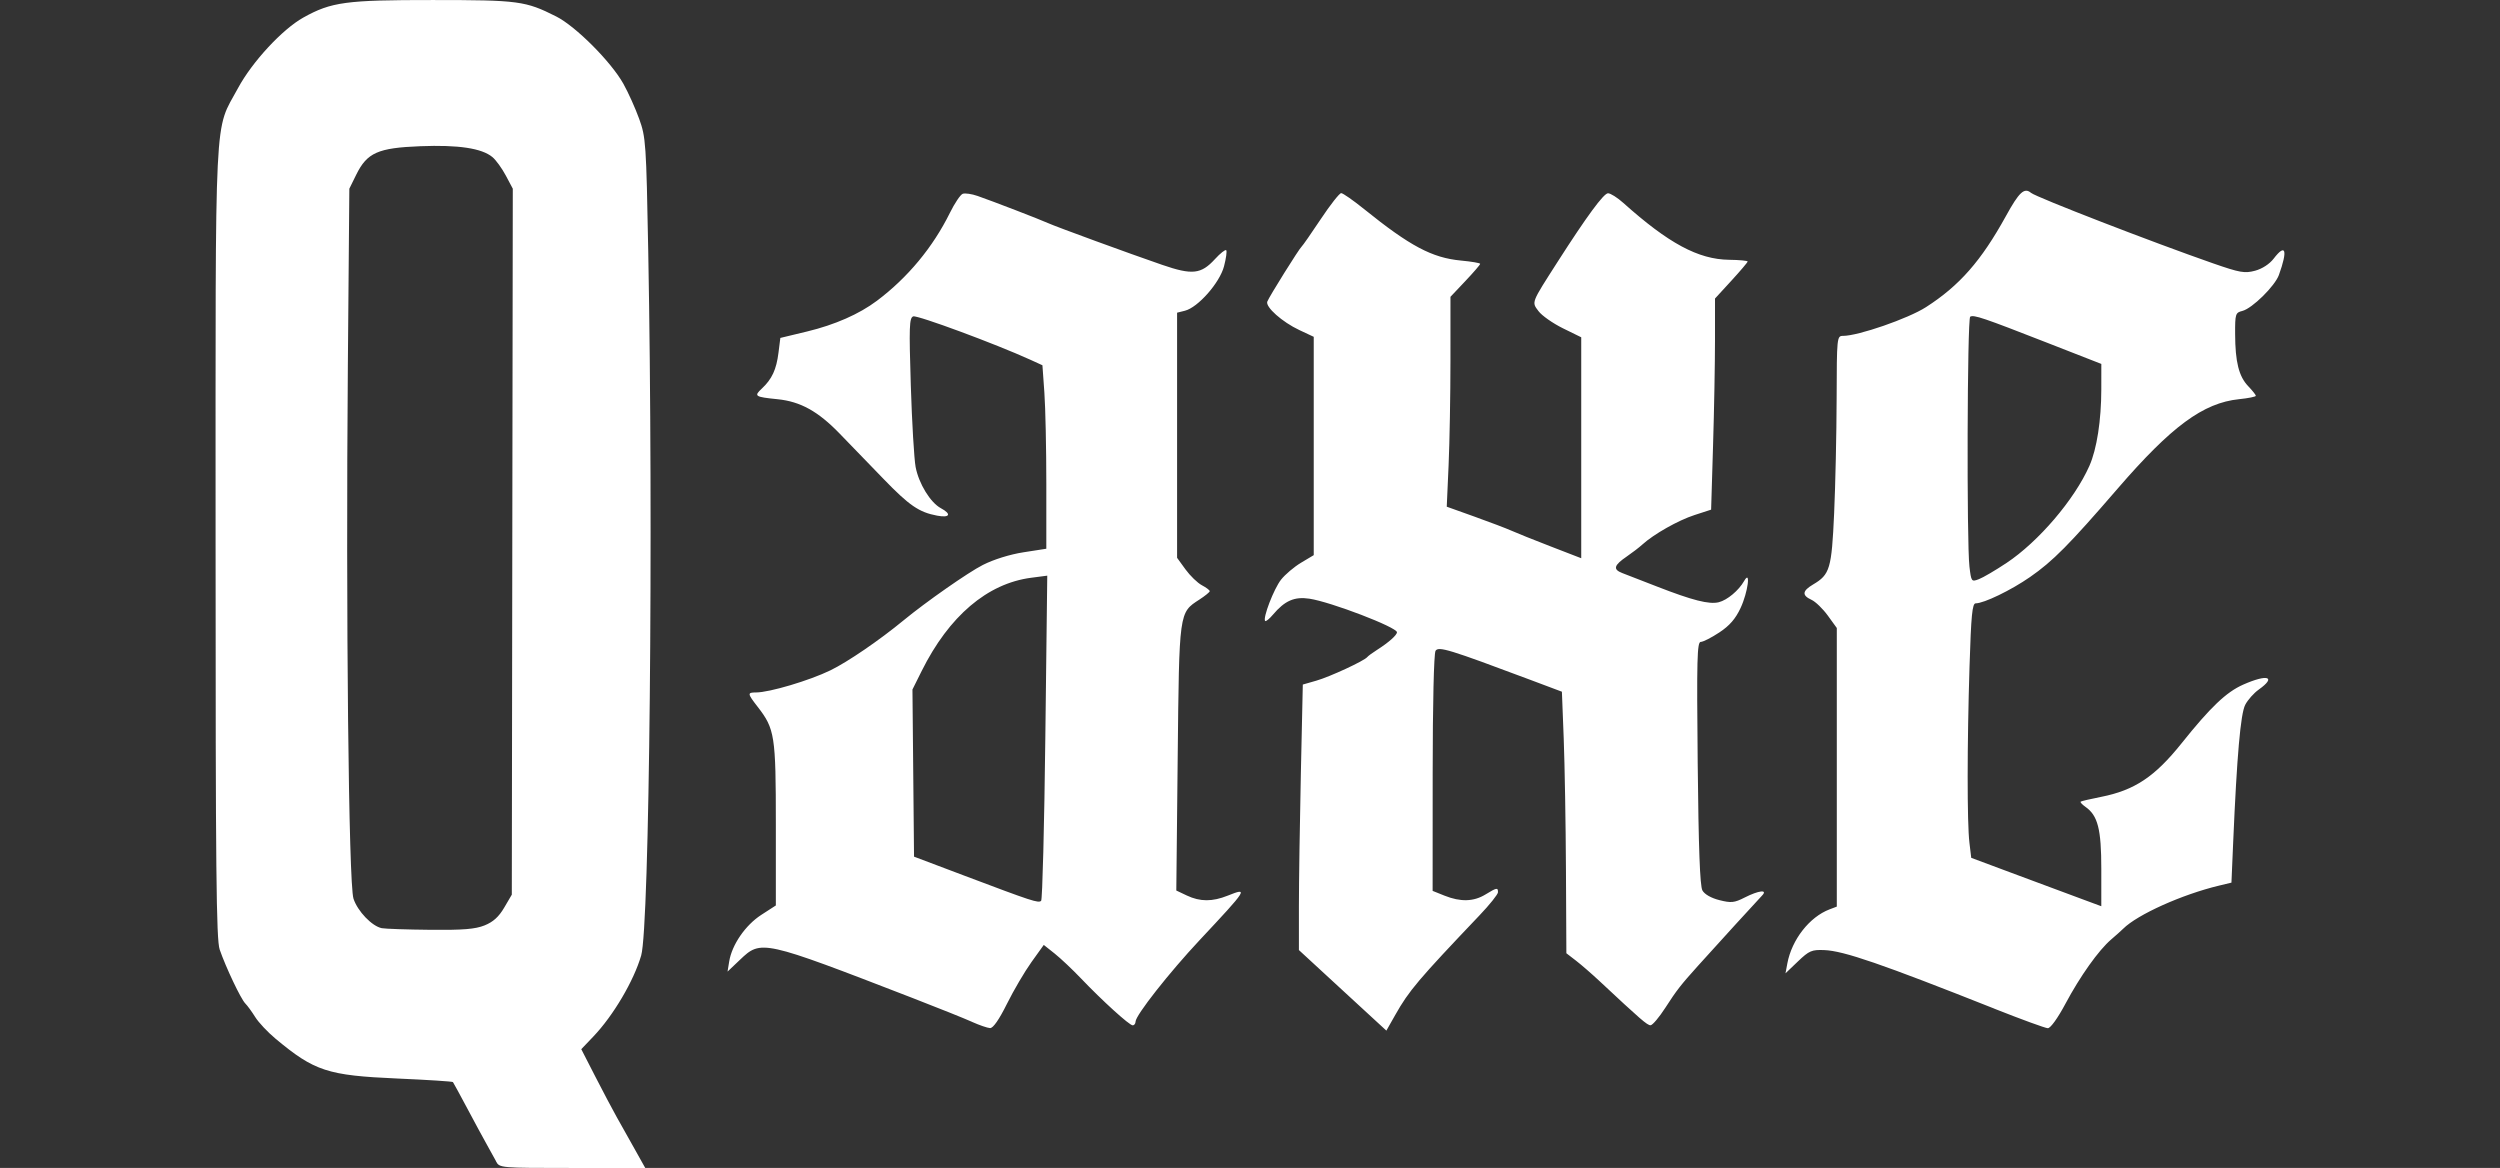
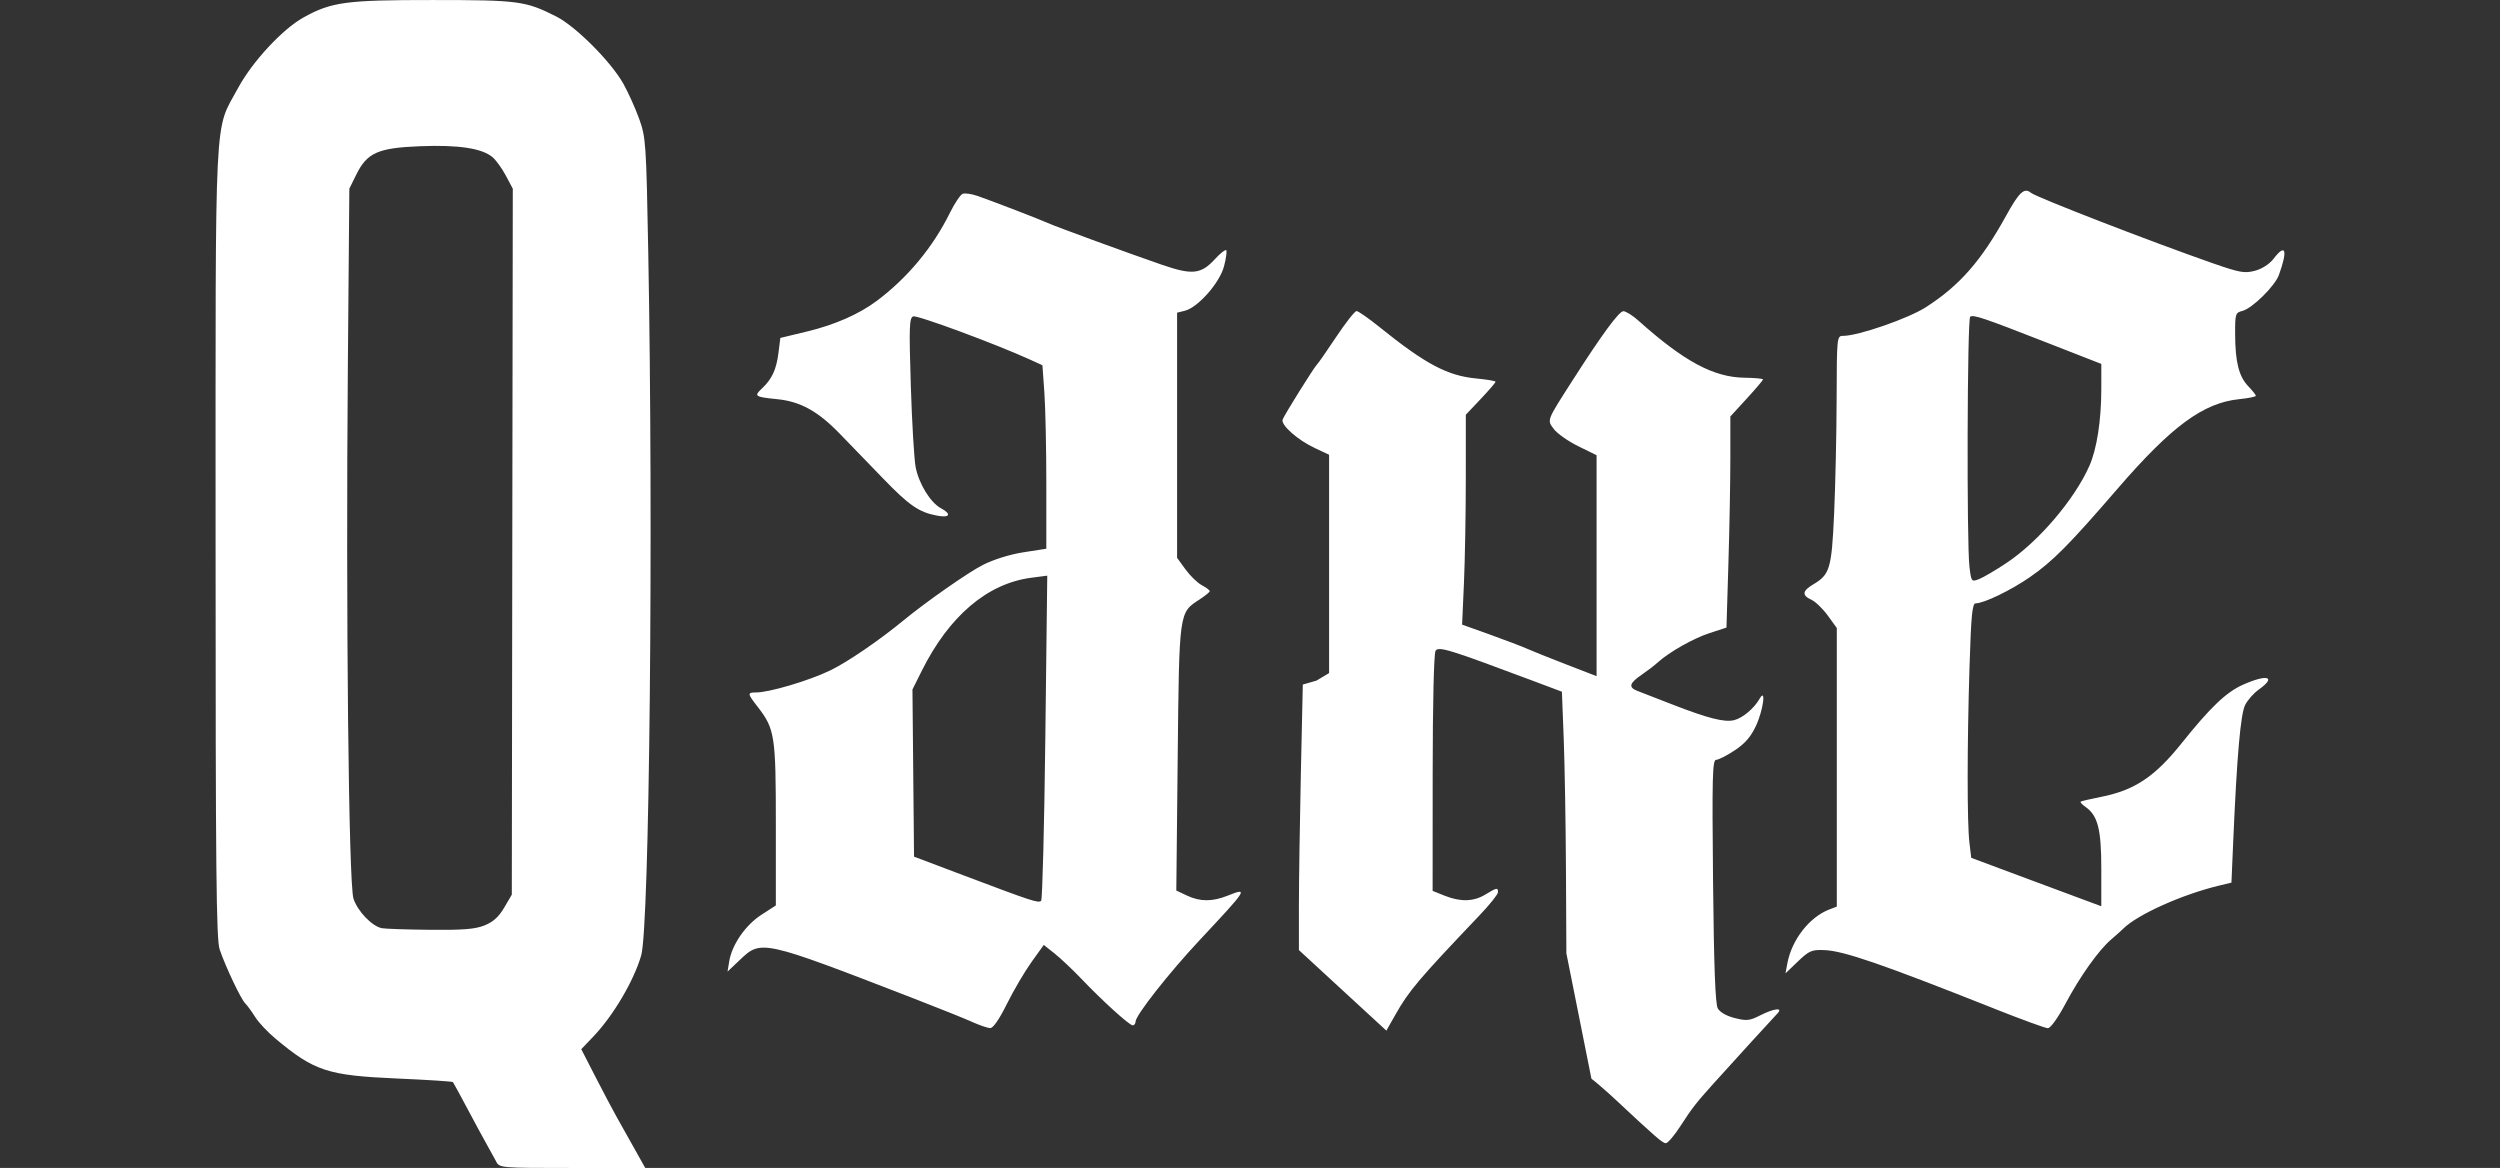
<svg xmlns="http://www.w3.org/2000/svg" width="101.293mm" height="47.322mm" viewBox="0 0 101.293 47.322" version="1.1" id="svg5" xml:space="preserve">
  <rect x="0" y="0" width="101.293" height="47.322" fill="#333333" stroke="none" />
  <defs id="defs2" />
  <g id="layer1" transform="translate(-30.724,-36.644)">
-     <path style="fill:#ffffff;stroke-width:0.12;fill-opacity:1" d="m 50.823,83.695 c -0.079,-0.149 -0.251,-0.461 -0.382,-0.692 -0.131,-0.232 -0.483,-0.882 -0.782,-1.445 -0.3,-0.563 -0.562,-1.045 -0.583,-1.071 -0.021,-0.026 -1.033,-0.091 -2.248,-0.144 -2.831,-0.124 -3.359,-0.296 -4.94,-1.614 -0.318,-0.265 -0.688,-0.659 -0.823,-0.876 -0.135,-0.217 -0.316,-0.465 -0.402,-0.551 -0.179,-0.179 -0.79,-1.465 -1.038,-2.185 -0.138,-0.4 -0.166,-3.192 -0.166,-16.497 0,-17.975 -0.068,-16.594 0.91,-18.408 0.574,-1.064 1.796,-2.383 2.646,-2.857 1.135,-0.632 1.721,-0.712 5.242,-0.71 3.484,0.001 3.755,0.037 5.001,0.665 0.789,0.397 2.219,1.829 2.722,2.725 0.198,0.353 0.487,0.995 0.642,1.425 0.27,0.749 0.285,0.978 0.367,5.359 0.212,11.333 0.051,27.379 -0.286,28.539 -0.299,1.028 -1.129,2.435 -1.938,3.283 l -0.489,0.513 0.57,1.112 c 0.314,0.612 0.703,1.348 0.865,1.636 0.162,0.288 0.489,0.87 0.726,1.294 l 0.431,0.771 h -2.952 c -2.938,0 -2.953,-0.001 -3.096,-0.271 z M 50.358,74.138 c 0.347,-0.139 0.576,-0.346 0.795,-0.72 l 0.308,-0.525 0.02,-14.302 0.02,-14.302 -0.284,-0.534 c -0.156,-0.293 -0.4,-0.63 -0.542,-0.747 -0.431,-0.358 -1.377,-0.5 -2.92,-0.44 -1.72,0.067 -2.158,0.262 -2.599,1.157 l -0.278,0.564 -0.06,7.165 c -0.084,10.046 0.031,20.998 0.228,21.601 0.167,0.51 0.75,1.118 1.147,1.196 0.138,0.027 1.021,0.057 1.964,0.066 1.328,0.013 1.823,-0.027 2.201,-0.179 z m 34.766,2.633 -1.772,-1.633 v -1.768 c 0,-0.972 0.036,-3.393 0.079,-5.379 l 0.079,-3.611 0.553,-0.159 c 0.547,-0.157 1.942,-0.804 2.058,-0.954 0.033,-0.043 0.213,-0.175 0.399,-0.293 0.469,-0.299 0.805,-0.596 0.805,-0.713 0,-0.202 -2.682,-1.23 -3.549,-1.36 -0.604,-0.091 -0.996,0.081 -1.473,0.645 -0.146,0.173 -0.289,0.289 -0.318,0.259 -0.106,-0.113 0.352,-1.304 0.643,-1.674 0.166,-0.21 0.531,-0.52 0.813,-0.688 l 0.512,-0.306 v -4.423 -4.423 l -0.582,-0.273 c -0.694,-0.325 -1.383,-0.937 -1.3,-1.154 0.077,-0.202 1.293,-2.148 1.39,-2.227 0.041,-0.033 0.391,-0.534 0.776,-1.114 0.386,-0.58 0.758,-1.054 0.828,-1.054 0.069,0 0.484,0.289 0.922,0.642 1.865,1.504 2.761,1.98 3.93,2.09 0.429,0.04 0.78,0.1 0.78,0.134 0,0.034 -0.271,0.348 -0.602,0.698 l -0.602,0.637 -4.55e-4,2.566 c -2.41e-4,1.411 -0.034,3.325 -0.075,4.252 l -0.075,1.686 1.129,0.404 c 0.621,0.222 1.291,0.478 1.49,0.567 0.199,0.09 0.917,0.378 1.596,0.64 l 1.234,0.477 -1.9e-5,-4.476 -1.3e-5,-4.476 -0.743,-0.365 c -0.408,-0.201 -0.853,-0.513 -0.988,-0.694 -0.282,-0.378 -0.31,-0.306 0.782,-2.011 1.172,-1.83 1.857,-2.761 2.033,-2.765 0.099,-0.002 0.377,0.172 0.617,0.387 1.835,1.643 3.041,2.292 4.29,2.308 0.414,0.005 0.752,0.037 0.752,0.07 -4.6e-4,0.033 -0.299,0.384 -0.662,0.78 l -0.661,0.72 -2.4e-4,1.688 c -1.2e-4,0.929 -0.035,2.853 -0.079,4.277 l -0.078,2.589 -0.674,0.219 c -0.661,0.214 -1.65,0.774 -2.112,1.194 -0.128,0.117 -0.412,0.335 -0.63,0.484 -0.527,0.359 -0.571,0.524 -0.182,0.673 0.178,0.068 0.811,0.314 1.407,0.546 1.434,0.559 2.114,0.732 2.501,0.635 0.345,-0.087 0.81,-0.476 1.028,-0.861 0.278,-0.49 0.155,0.454 -0.143,1.092 -0.206,0.441 -0.444,0.717 -0.862,0.993 -0.318,0.211 -0.656,0.383 -0.752,0.383 -0.149,0 -0.167,0.688 -0.125,4.907 0.035,3.447 0.091,4.983 0.191,5.163 0.086,0.156 0.354,0.309 0.688,0.393 0.479,0.121 0.605,0.108 1.023,-0.105 0.571,-0.291 0.953,-0.334 0.705,-0.079 -0.159,0.163 -1.861,2.03 -2.591,2.841 -0.707,0.786 -0.866,0.99 -1.326,1.703 -0.251,0.39 -0.522,0.71 -0.601,0.71 -0.132,9.1e-4 -0.403,-0.234 -2.065,-1.788 -0.309,-0.289 -0.737,-0.661 -0.952,-0.827 L 94.189,75.267 94.172,71.88 c -0.009,-1.863 -0.05,-4.248 -0.09,-5.299 l -0.074,-1.911 -1.264,-0.475 c -3.315,-1.244 -3.735,-1.373 -3.856,-1.182 -0.067,0.106 -0.115,2.156 -0.116,4.954 l -0.002,4.773 0.484,0.194 c 0.647,0.259 1.179,0.244 1.656,-0.048 0.462,-0.282 0.509,-0.29 0.508,-0.09 -4.55e-4,0.083 -0.339,0.506 -0.753,0.94 -2.481,2.608 -2.851,3.045 -3.404,4.022 l -0.365,0.644 z m -15.018,1.275 c -0.298,-0.134 -1.382,-0.569 -2.408,-0.966 -6.105,-2.361 -6.132,-2.367 -6.994,-1.547 l -0.502,0.477 0.067,-0.411 c 0.11,-0.677 0.656,-1.47 1.298,-1.886 l 0.592,-0.383 v -3.289 c 0,-3.6 -0.041,-3.862 -0.739,-4.762 -0.417,-0.538 -0.422,-0.579 -0.063,-0.579 0.541,0 2.164,-0.483 3.015,-0.897 0.702,-0.342 1.979,-1.215 2.965,-2.027 0.906,-0.746 2.614,-1.94 3.207,-2.241 0.44,-0.224 1.099,-0.429 1.653,-0.515 l 0.921,-0.143 v -2.609 c 0,-1.435 -0.035,-3.108 -0.079,-3.717 l -0.079,-1.108 -0.493,-0.225 c -1.408,-0.641 -4.582,-1.816 -4.742,-1.755 -0.16,0.061 -0.172,0.415 -0.098,2.797 0.047,1.5 0.135,2.987 0.195,3.305 0.128,0.674 0.599,1.443 1.024,1.67 0.444,0.238 0.364,0.399 -0.15,0.302 -0.738,-0.138 -1.129,-0.407 -2.181,-1.495 -0.552,-0.571 -1.352,-1.398 -1.779,-1.838 -0.866,-0.894 -1.583,-1.291 -2.501,-1.384 -0.932,-0.095 -0.974,-0.123 -0.643,-0.433 0.411,-0.385 0.588,-0.768 0.674,-1.454 l 0.075,-0.597 1.084,-0.261 c 1.127,-0.272 2.109,-0.704 2.83,-1.245 1.246,-0.936 2.266,-2.165 2.956,-3.562 0.192,-0.389 0.425,-0.736 0.518,-0.771 0.093,-0.036 0.365,0.003 0.605,0.087 0.594,0.206 2.548,0.959 2.845,1.096 0.311,0.143 3.312,1.241 4.636,1.696 1.216,0.418 1.573,0.379 2.134,-0.233 0.215,-0.235 0.421,-0.398 0.457,-0.362 0.036,0.036 -0.004,0.33 -0.089,0.654 -0.176,0.669 -1.054,1.666 -1.585,1.799 l -0.316,0.079 v 4.966 4.966 l 0.341,0.47 c 0.188,0.258 0.486,0.547 0.662,0.64 0.177,0.094 0.321,0.202 0.32,0.241 -9.11e-4,0.038 -0.189,0.191 -0.418,0.34 -0.83,0.538 -0.819,0.456 -0.881,6.422 l -0.056,5.367 0.426,0.202 c 0.536,0.254 1.032,0.256 1.656,0.006 0.853,-0.341 0.818,-0.286 -1.14,1.805 -1.232,1.316 -2.588,3.04 -2.593,3.298 -0.001,0.083 -0.054,0.151 -0.117,0.151 -0.134,0 -1.234,-0.999 -2.102,-1.909 -0.338,-0.354 -0.814,-0.803 -1.057,-0.997 l -0.443,-0.352 -0.499,0.696 c -0.274,0.383 -0.721,1.143 -0.992,1.689 -0.317,0.638 -0.561,0.99 -0.684,0.985 -0.105,-0.005 -0.435,-0.118 -0.733,-0.252 z m 2.972,-11.536 0.078,-6.542 -0.652,0.085 c -1.776,0.232 -3.328,1.553 -4.435,3.775 l -0.375,0.753 0.032,3.386 0.032,3.386 2.047,0.773 c 2.743,1.036 2.995,1.119 3.103,1.016 0.051,-0.049 0.128,-3.033 0.17,-6.631 z m 38.451,11.001 c -4.584,-1.818 -6.1,-2.34 -6.888,-2.372 -0.51,-0.021 -0.615,0.024 -1.07,0.459 l -0.504,0.482 0.075,-0.401 c 0.18,-0.964 0.897,-1.882 1.712,-2.191 l 0.292,-0.111 v -5.644 -5.644 l -0.365,-0.504 c -0.201,-0.277 -0.499,-0.565 -0.662,-0.639 -0.394,-0.18 -0.375,-0.36 0.067,-0.621 0.682,-0.403 0.75,-0.633 0.852,-2.886 0.051,-1.138 0.097,-3.22 0.101,-4.627 0.007,-2.515 0.011,-2.559 0.26,-2.559 0.615,0 2.639,-0.701 3.36,-1.164 1.357,-0.871 2.238,-1.874 3.24,-3.692 0.537,-0.975 0.744,-1.166 1.016,-0.939 0.217,0.18 4.934,2.006 7.381,2.858 1.084,0.377 1.275,0.41 1.698,0.297 0.287,-0.077 0.586,-0.272 0.753,-0.49 0.487,-0.635 0.577,-0.352 0.212,0.662 -0.162,0.45 -1.084,1.358 -1.481,1.457 -0.28,0.07 -0.296,0.12 -0.293,0.934 0.004,1.133 0.151,1.719 0.529,2.114 0.171,0.178 0.311,0.354 0.311,0.391 0,0.037 -0.307,0.099 -0.682,0.137 -1.451,0.15 -2.737,1.098 -4.923,3.629 -1.959,2.269 -2.62,2.936 -3.546,3.578 -0.769,0.534 -1.868,1.065 -2.201,1.065 -0.138,0 -0.184,0.477 -0.249,2.548 -0.099,3.17 -0.101,6.35 -0.004,7.153 l 0.073,0.61 1.882,0.702 c 1.035,0.386 2.221,0.827 2.635,0.98 l 0.753,0.279 v -1.512 c 0,-1.614 -0.14,-2.162 -0.641,-2.513 -0.136,-0.096 -0.224,-0.192 -0.195,-0.213 0.029,-0.022 0.402,-0.109 0.828,-0.193 1.354,-0.268 2.176,-0.815 3.259,-2.169 1.174,-1.468 1.812,-2.076 2.5,-2.38 0.99,-0.438 1.36,-0.319 0.629,0.201 -0.2,0.142 -0.447,0.42 -0.549,0.618 -0.188,0.363 -0.337,2.06 -0.487,5.551 l -0.071,1.654 -0.5,0.12 c -1.504,0.361 -3.311,1.174 -3.888,1.749 -0.075,0.075 -0.292,0.269 -0.482,0.431 -0.511,0.437 -1.259,1.488 -1.857,2.609 -0.313,0.586 -0.605,0.992 -0.713,0.989 -0.101,-0.002 -1.077,-0.359 -2.17,-0.792 z m 0.49,-18.055 c 1.302,-0.866 2.757,-2.57 3.363,-3.94 0.299,-0.676 0.48,-1.84 0.481,-3.101 l 9.1e-4,-1.026 -2.198,-0.859 c -2.589,-1.012 -2.973,-1.142 -3.115,-1.054 -0.12,0.074 -0.146,9.156 -0.03,10.128 0.073,0.609 0.082,0.621 0.382,0.506 0.169,-0.064 0.671,-0.358 1.115,-0.654 z" id="path3826" />
+     <path style="fill:#ffffff;stroke-width:0.12;fill-opacity:1" d="m 50.823,83.695 c -0.079,-0.149 -0.251,-0.461 -0.382,-0.692 -0.131,-0.232 -0.483,-0.882 -0.782,-1.445 -0.3,-0.563 -0.562,-1.045 -0.583,-1.071 -0.021,-0.026 -1.033,-0.091 -2.248,-0.144 -2.831,-0.124 -3.359,-0.296 -4.94,-1.614 -0.318,-0.265 -0.688,-0.659 -0.823,-0.876 -0.135,-0.217 -0.316,-0.465 -0.402,-0.551 -0.179,-0.179 -0.79,-1.465 -1.038,-2.185 -0.138,-0.4 -0.166,-3.192 -0.166,-16.497 0,-17.975 -0.068,-16.594 0.91,-18.408 0.574,-1.064 1.796,-2.383 2.646,-2.857 1.135,-0.632 1.721,-0.712 5.242,-0.71 3.484,0.001 3.755,0.037 5.001,0.665 0.789,0.397 2.219,1.829 2.722,2.725 0.198,0.353 0.487,0.995 0.642,1.425 0.27,0.749 0.285,0.978 0.367,5.359 0.212,11.333 0.051,27.379 -0.286,28.539 -0.299,1.028 -1.129,2.435 -1.938,3.283 l -0.489,0.513 0.57,1.112 c 0.314,0.612 0.703,1.348 0.865,1.636 0.162,0.288 0.489,0.87 0.726,1.294 l 0.431,0.771 h -2.952 c -2.938,0 -2.953,-0.001 -3.096,-0.271 z M 50.358,74.138 c 0.347,-0.139 0.576,-0.346 0.795,-0.72 l 0.308,-0.525 0.02,-14.302 0.02,-14.302 -0.284,-0.534 c -0.156,-0.293 -0.4,-0.63 -0.542,-0.747 -0.431,-0.358 -1.377,-0.5 -2.92,-0.44 -1.72,0.067 -2.158,0.262 -2.599,1.157 l -0.278,0.564 -0.06,7.165 c -0.084,10.046 0.031,20.998 0.228,21.601 0.167,0.51 0.75,1.118 1.147,1.196 0.138,0.027 1.021,0.057 1.964,0.066 1.328,0.013 1.823,-0.027 2.201,-0.179 z m 34.766,2.633 -1.772,-1.633 v -1.768 c 0,-0.972 0.036,-3.393 0.079,-5.379 l 0.079,-3.611 0.553,-0.159 l 0.512,-0.306 v -4.423 -4.423 l -0.582,-0.273 c -0.694,-0.325 -1.383,-0.937 -1.3,-1.154 0.077,-0.202 1.293,-2.148 1.39,-2.227 0.041,-0.033 0.391,-0.534 0.776,-1.114 0.386,-0.58 0.758,-1.054 0.828,-1.054 0.069,0 0.484,0.289 0.922,0.642 1.865,1.504 2.761,1.98 3.93,2.09 0.429,0.04 0.78,0.1 0.78,0.134 0,0.034 -0.271,0.348 -0.602,0.698 l -0.602,0.637 -4.55e-4,2.566 c -2.41e-4,1.411 -0.034,3.325 -0.075,4.252 l -0.075,1.686 1.129,0.404 c 0.621,0.222 1.291,0.478 1.49,0.567 0.199,0.09 0.917,0.378 1.596,0.64 l 1.234,0.477 -1.9e-5,-4.476 -1.3e-5,-4.476 -0.743,-0.365 c -0.408,-0.201 -0.853,-0.513 -0.988,-0.694 -0.282,-0.378 -0.31,-0.306 0.782,-2.011 1.172,-1.83 1.857,-2.761 2.033,-2.765 0.099,-0.002 0.377,0.172 0.617,0.387 1.835,1.643 3.041,2.292 4.29,2.308 0.414,0.005 0.752,0.037 0.752,0.07 -4.6e-4,0.033 -0.299,0.384 -0.662,0.78 l -0.661,0.72 -2.4e-4,1.688 c -1.2e-4,0.929 -0.035,2.853 -0.079,4.277 l -0.078,2.589 -0.674,0.219 c -0.661,0.214 -1.65,0.774 -2.112,1.194 -0.128,0.117 -0.412,0.335 -0.63,0.484 -0.527,0.359 -0.571,0.524 -0.182,0.673 0.178,0.068 0.811,0.314 1.407,0.546 1.434,0.559 2.114,0.732 2.501,0.635 0.345,-0.087 0.81,-0.476 1.028,-0.861 0.278,-0.49 0.155,0.454 -0.143,1.092 -0.206,0.441 -0.444,0.717 -0.862,0.993 -0.318,0.211 -0.656,0.383 -0.752,0.383 -0.149,0 -0.167,0.688 -0.125,4.907 0.035,3.447 0.091,4.983 0.191,5.163 0.086,0.156 0.354,0.309 0.688,0.393 0.479,0.121 0.605,0.108 1.023,-0.105 0.571,-0.291 0.953,-0.334 0.705,-0.079 -0.159,0.163 -1.861,2.03 -2.591,2.841 -0.707,0.786 -0.866,0.99 -1.326,1.703 -0.251,0.39 -0.522,0.71 -0.601,0.71 -0.132,9.1e-4 -0.403,-0.234 -2.065,-1.788 -0.309,-0.289 -0.737,-0.661 -0.952,-0.827 L 94.189,75.267 94.172,71.88 c -0.009,-1.863 -0.05,-4.248 -0.09,-5.299 l -0.074,-1.911 -1.264,-0.475 c -3.315,-1.244 -3.735,-1.373 -3.856,-1.182 -0.067,0.106 -0.115,2.156 -0.116,4.954 l -0.002,4.773 0.484,0.194 c 0.647,0.259 1.179,0.244 1.656,-0.048 0.462,-0.282 0.509,-0.29 0.508,-0.09 -4.55e-4,0.083 -0.339,0.506 -0.753,0.94 -2.481,2.608 -2.851,3.045 -3.404,4.022 l -0.365,0.644 z m -15.018,1.275 c -0.298,-0.134 -1.382,-0.569 -2.408,-0.966 -6.105,-2.361 -6.132,-2.367 -6.994,-1.547 l -0.502,0.477 0.067,-0.411 c 0.11,-0.677 0.656,-1.47 1.298,-1.886 l 0.592,-0.383 v -3.289 c 0,-3.6 -0.041,-3.862 -0.739,-4.762 -0.417,-0.538 -0.422,-0.579 -0.063,-0.579 0.541,0 2.164,-0.483 3.015,-0.897 0.702,-0.342 1.979,-1.215 2.965,-2.027 0.906,-0.746 2.614,-1.94 3.207,-2.241 0.44,-0.224 1.099,-0.429 1.653,-0.515 l 0.921,-0.143 v -2.609 c 0,-1.435 -0.035,-3.108 -0.079,-3.717 l -0.079,-1.108 -0.493,-0.225 c -1.408,-0.641 -4.582,-1.816 -4.742,-1.755 -0.16,0.061 -0.172,0.415 -0.098,2.797 0.047,1.5 0.135,2.987 0.195,3.305 0.128,0.674 0.599,1.443 1.024,1.67 0.444,0.238 0.364,0.399 -0.15,0.302 -0.738,-0.138 -1.129,-0.407 -2.181,-1.495 -0.552,-0.571 -1.352,-1.398 -1.779,-1.838 -0.866,-0.894 -1.583,-1.291 -2.501,-1.384 -0.932,-0.095 -0.974,-0.123 -0.643,-0.433 0.411,-0.385 0.588,-0.768 0.674,-1.454 l 0.075,-0.597 1.084,-0.261 c 1.127,-0.272 2.109,-0.704 2.83,-1.245 1.246,-0.936 2.266,-2.165 2.956,-3.562 0.192,-0.389 0.425,-0.736 0.518,-0.771 0.093,-0.036 0.365,0.003 0.605,0.087 0.594,0.206 2.548,0.959 2.845,1.096 0.311,0.143 3.312,1.241 4.636,1.696 1.216,0.418 1.573,0.379 2.134,-0.233 0.215,-0.235 0.421,-0.398 0.457,-0.362 0.036,0.036 -0.004,0.33 -0.089,0.654 -0.176,0.669 -1.054,1.666 -1.585,1.799 l -0.316,0.079 v 4.966 4.966 l 0.341,0.47 c 0.188,0.258 0.486,0.547 0.662,0.64 0.177,0.094 0.321,0.202 0.32,0.241 -9.11e-4,0.038 -0.189,0.191 -0.418,0.34 -0.83,0.538 -0.819,0.456 -0.881,6.422 l -0.056,5.367 0.426,0.202 c 0.536,0.254 1.032,0.256 1.656,0.006 0.853,-0.341 0.818,-0.286 -1.14,1.805 -1.232,1.316 -2.588,3.04 -2.593,3.298 -0.001,0.083 -0.054,0.151 -0.117,0.151 -0.134,0 -1.234,-0.999 -2.102,-1.909 -0.338,-0.354 -0.814,-0.803 -1.057,-0.997 l -0.443,-0.352 -0.499,0.696 c -0.274,0.383 -0.721,1.143 -0.992,1.689 -0.317,0.638 -0.561,0.99 -0.684,0.985 -0.105,-0.005 -0.435,-0.118 -0.733,-0.252 z m 2.972,-11.536 0.078,-6.542 -0.652,0.085 c -1.776,0.232 -3.328,1.553 -4.435,3.775 l -0.375,0.753 0.032,3.386 0.032,3.386 2.047,0.773 c 2.743,1.036 2.995,1.119 3.103,1.016 0.051,-0.049 0.128,-3.033 0.17,-6.631 z m 38.451,11.001 c -4.584,-1.818 -6.1,-2.34 -6.888,-2.372 -0.51,-0.021 -0.615,0.024 -1.07,0.459 l -0.504,0.482 0.075,-0.401 c 0.18,-0.964 0.897,-1.882 1.712,-2.191 l 0.292,-0.111 v -5.644 -5.644 l -0.365,-0.504 c -0.201,-0.277 -0.499,-0.565 -0.662,-0.639 -0.394,-0.18 -0.375,-0.36 0.067,-0.621 0.682,-0.403 0.75,-0.633 0.852,-2.886 0.051,-1.138 0.097,-3.22 0.101,-4.627 0.007,-2.515 0.011,-2.559 0.26,-2.559 0.615,0 2.639,-0.701 3.36,-1.164 1.357,-0.871 2.238,-1.874 3.24,-3.692 0.537,-0.975 0.744,-1.166 1.016,-0.939 0.217,0.18 4.934,2.006 7.381,2.858 1.084,0.377 1.275,0.41 1.698,0.297 0.287,-0.077 0.586,-0.272 0.753,-0.49 0.487,-0.635 0.577,-0.352 0.212,0.662 -0.162,0.45 -1.084,1.358 -1.481,1.457 -0.28,0.07 -0.296,0.12 -0.293,0.934 0.004,1.133 0.151,1.719 0.529,2.114 0.171,0.178 0.311,0.354 0.311,0.391 0,0.037 -0.307,0.099 -0.682,0.137 -1.451,0.15 -2.737,1.098 -4.923,3.629 -1.959,2.269 -2.62,2.936 -3.546,3.578 -0.769,0.534 -1.868,1.065 -2.201,1.065 -0.138,0 -0.184,0.477 -0.249,2.548 -0.099,3.17 -0.101,6.35 -0.004,7.153 l 0.073,0.61 1.882,0.702 c 1.035,0.386 2.221,0.827 2.635,0.98 l 0.753,0.279 v -1.512 c 0,-1.614 -0.14,-2.162 -0.641,-2.513 -0.136,-0.096 -0.224,-0.192 -0.195,-0.213 0.029,-0.022 0.402,-0.109 0.828,-0.193 1.354,-0.268 2.176,-0.815 3.259,-2.169 1.174,-1.468 1.812,-2.076 2.5,-2.38 0.99,-0.438 1.36,-0.319 0.629,0.201 -0.2,0.142 -0.447,0.42 -0.549,0.618 -0.188,0.363 -0.337,2.06 -0.487,5.551 l -0.071,1.654 -0.5,0.12 c -1.504,0.361 -3.311,1.174 -3.888,1.749 -0.075,0.075 -0.292,0.269 -0.482,0.431 -0.511,0.437 -1.259,1.488 -1.857,2.609 -0.313,0.586 -0.605,0.992 -0.713,0.989 -0.101,-0.002 -1.077,-0.359 -2.17,-0.792 z m 0.49,-18.055 c 1.302,-0.866 2.757,-2.57 3.363,-3.94 0.299,-0.676 0.48,-1.84 0.481,-3.101 l 9.1e-4,-1.026 -2.198,-0.859 c -2.589,-1.012 -2.973,-1.142 -3.115,-1.054 -0.12,0.074 -0.146,9.156 -0.03,10.128 0.073,0.609 0.082,0.621 0.382,0.506 0.169,-0.064 0.671,-0.358 1.115,-0.654 z" id="path3826" />
  </g>
</svg>